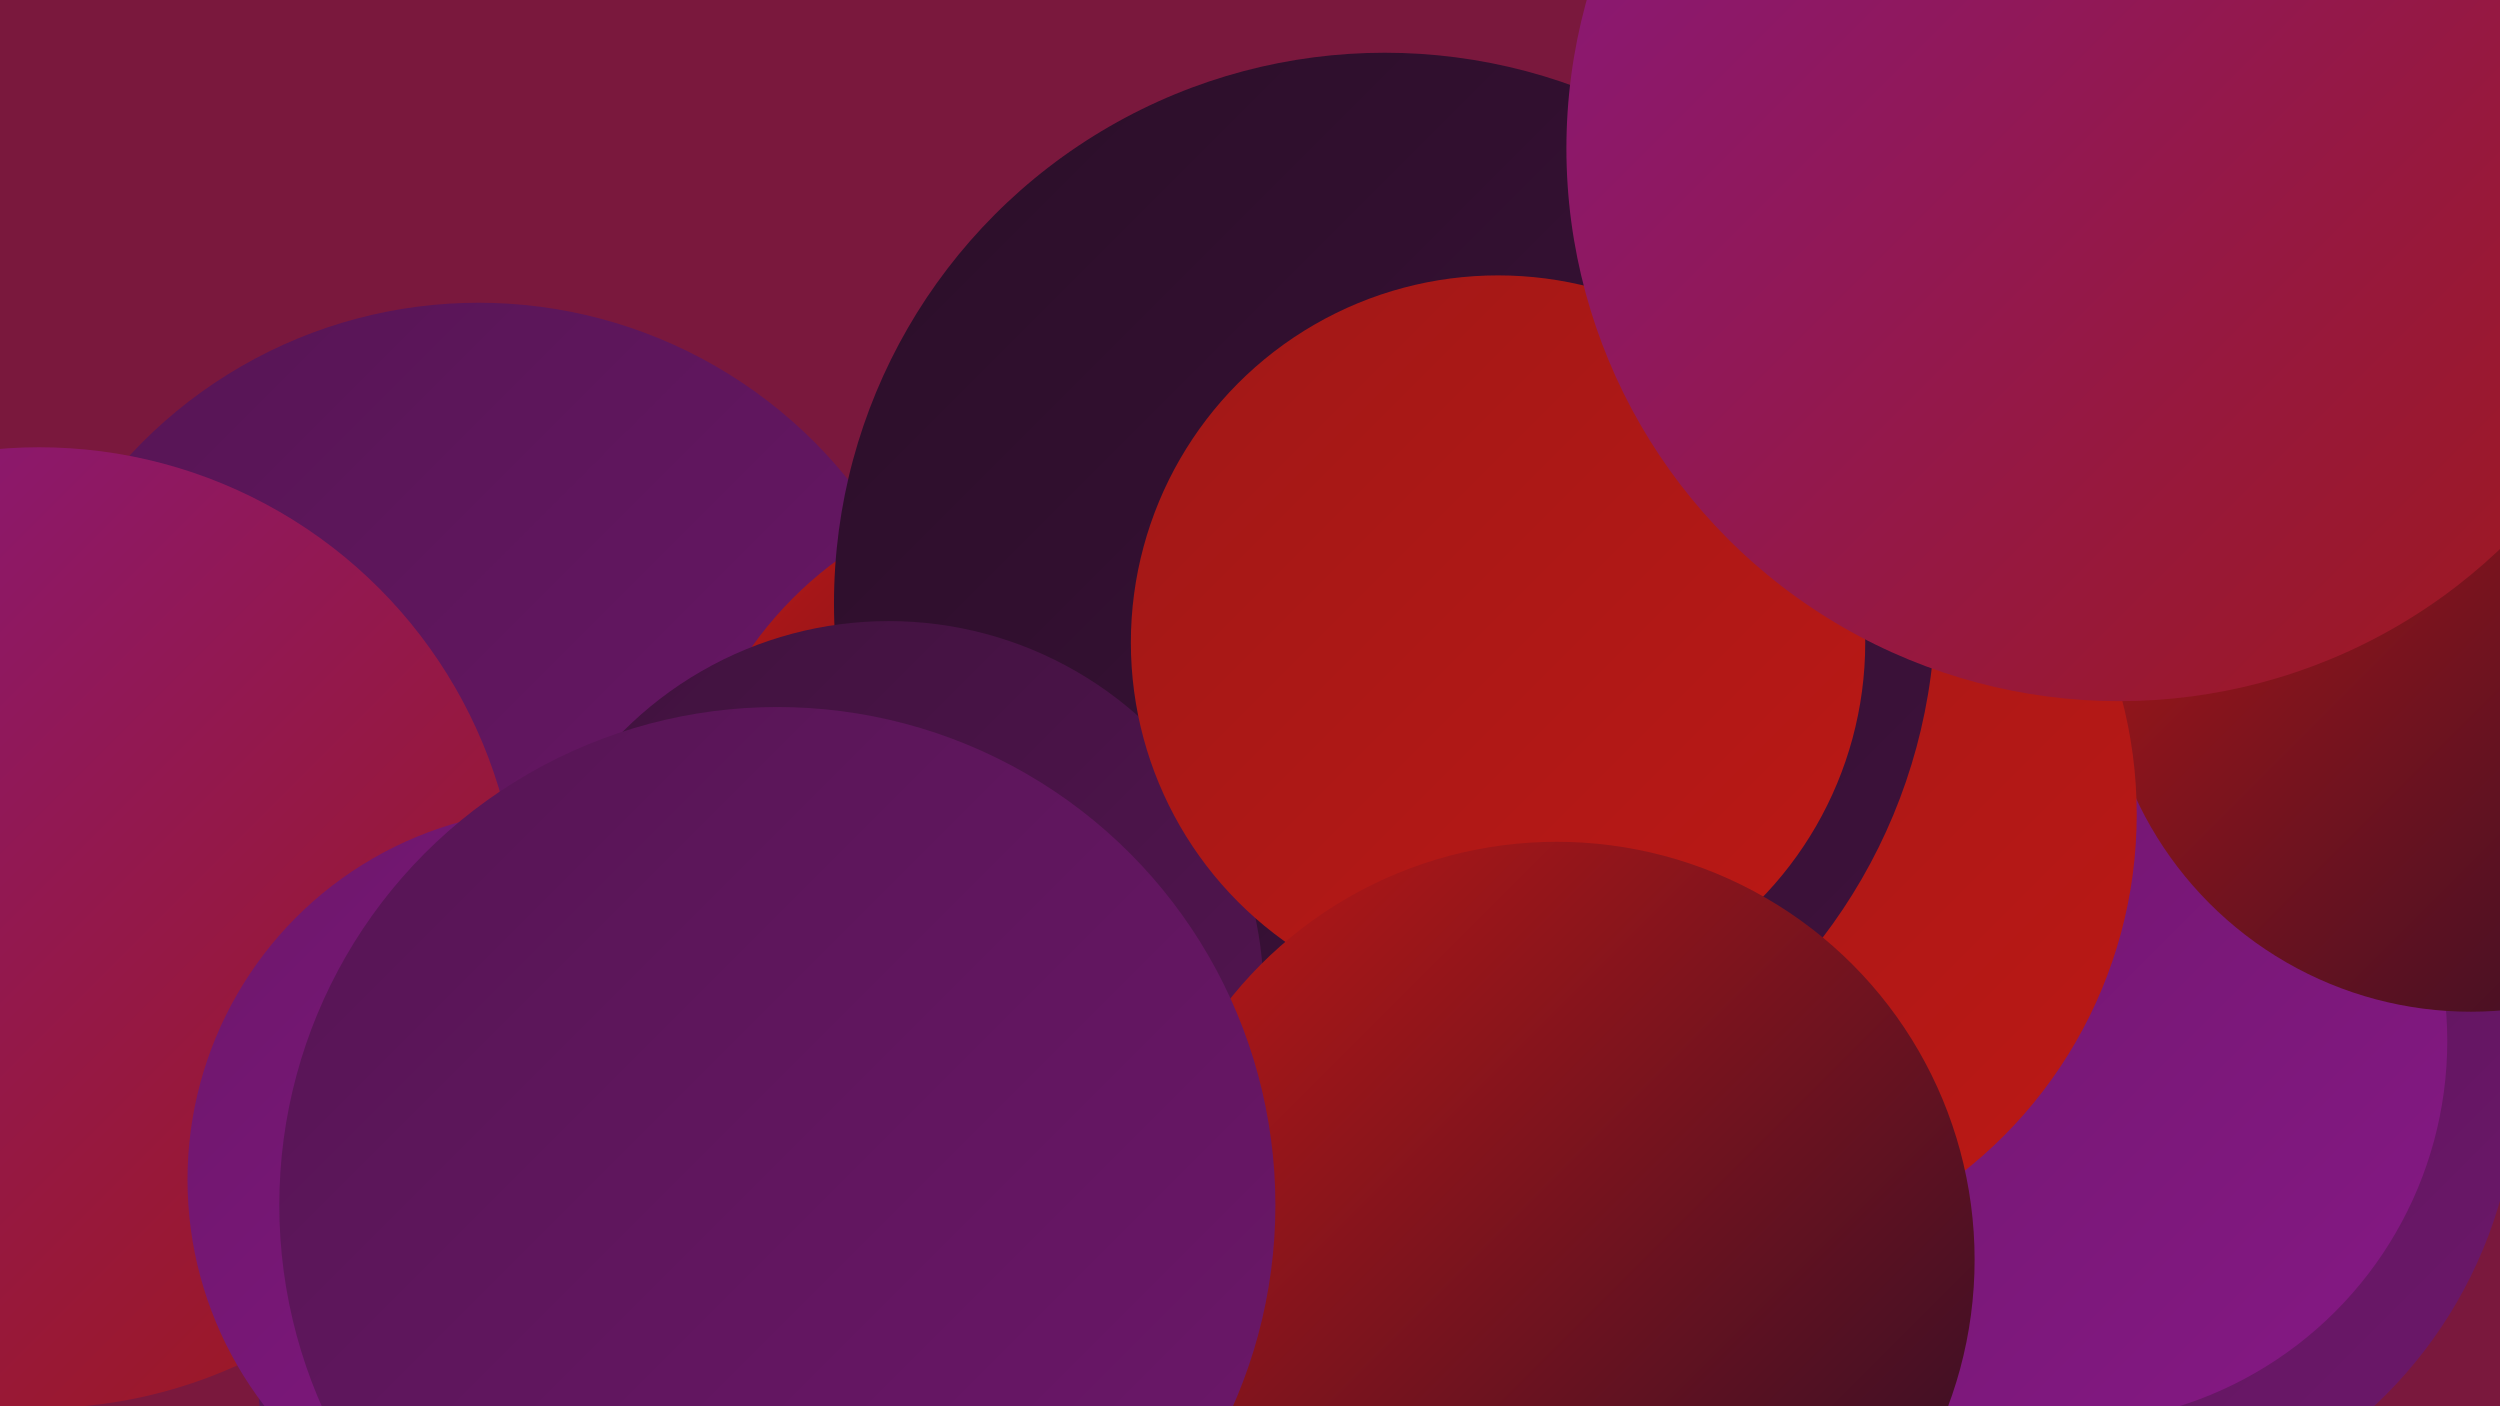
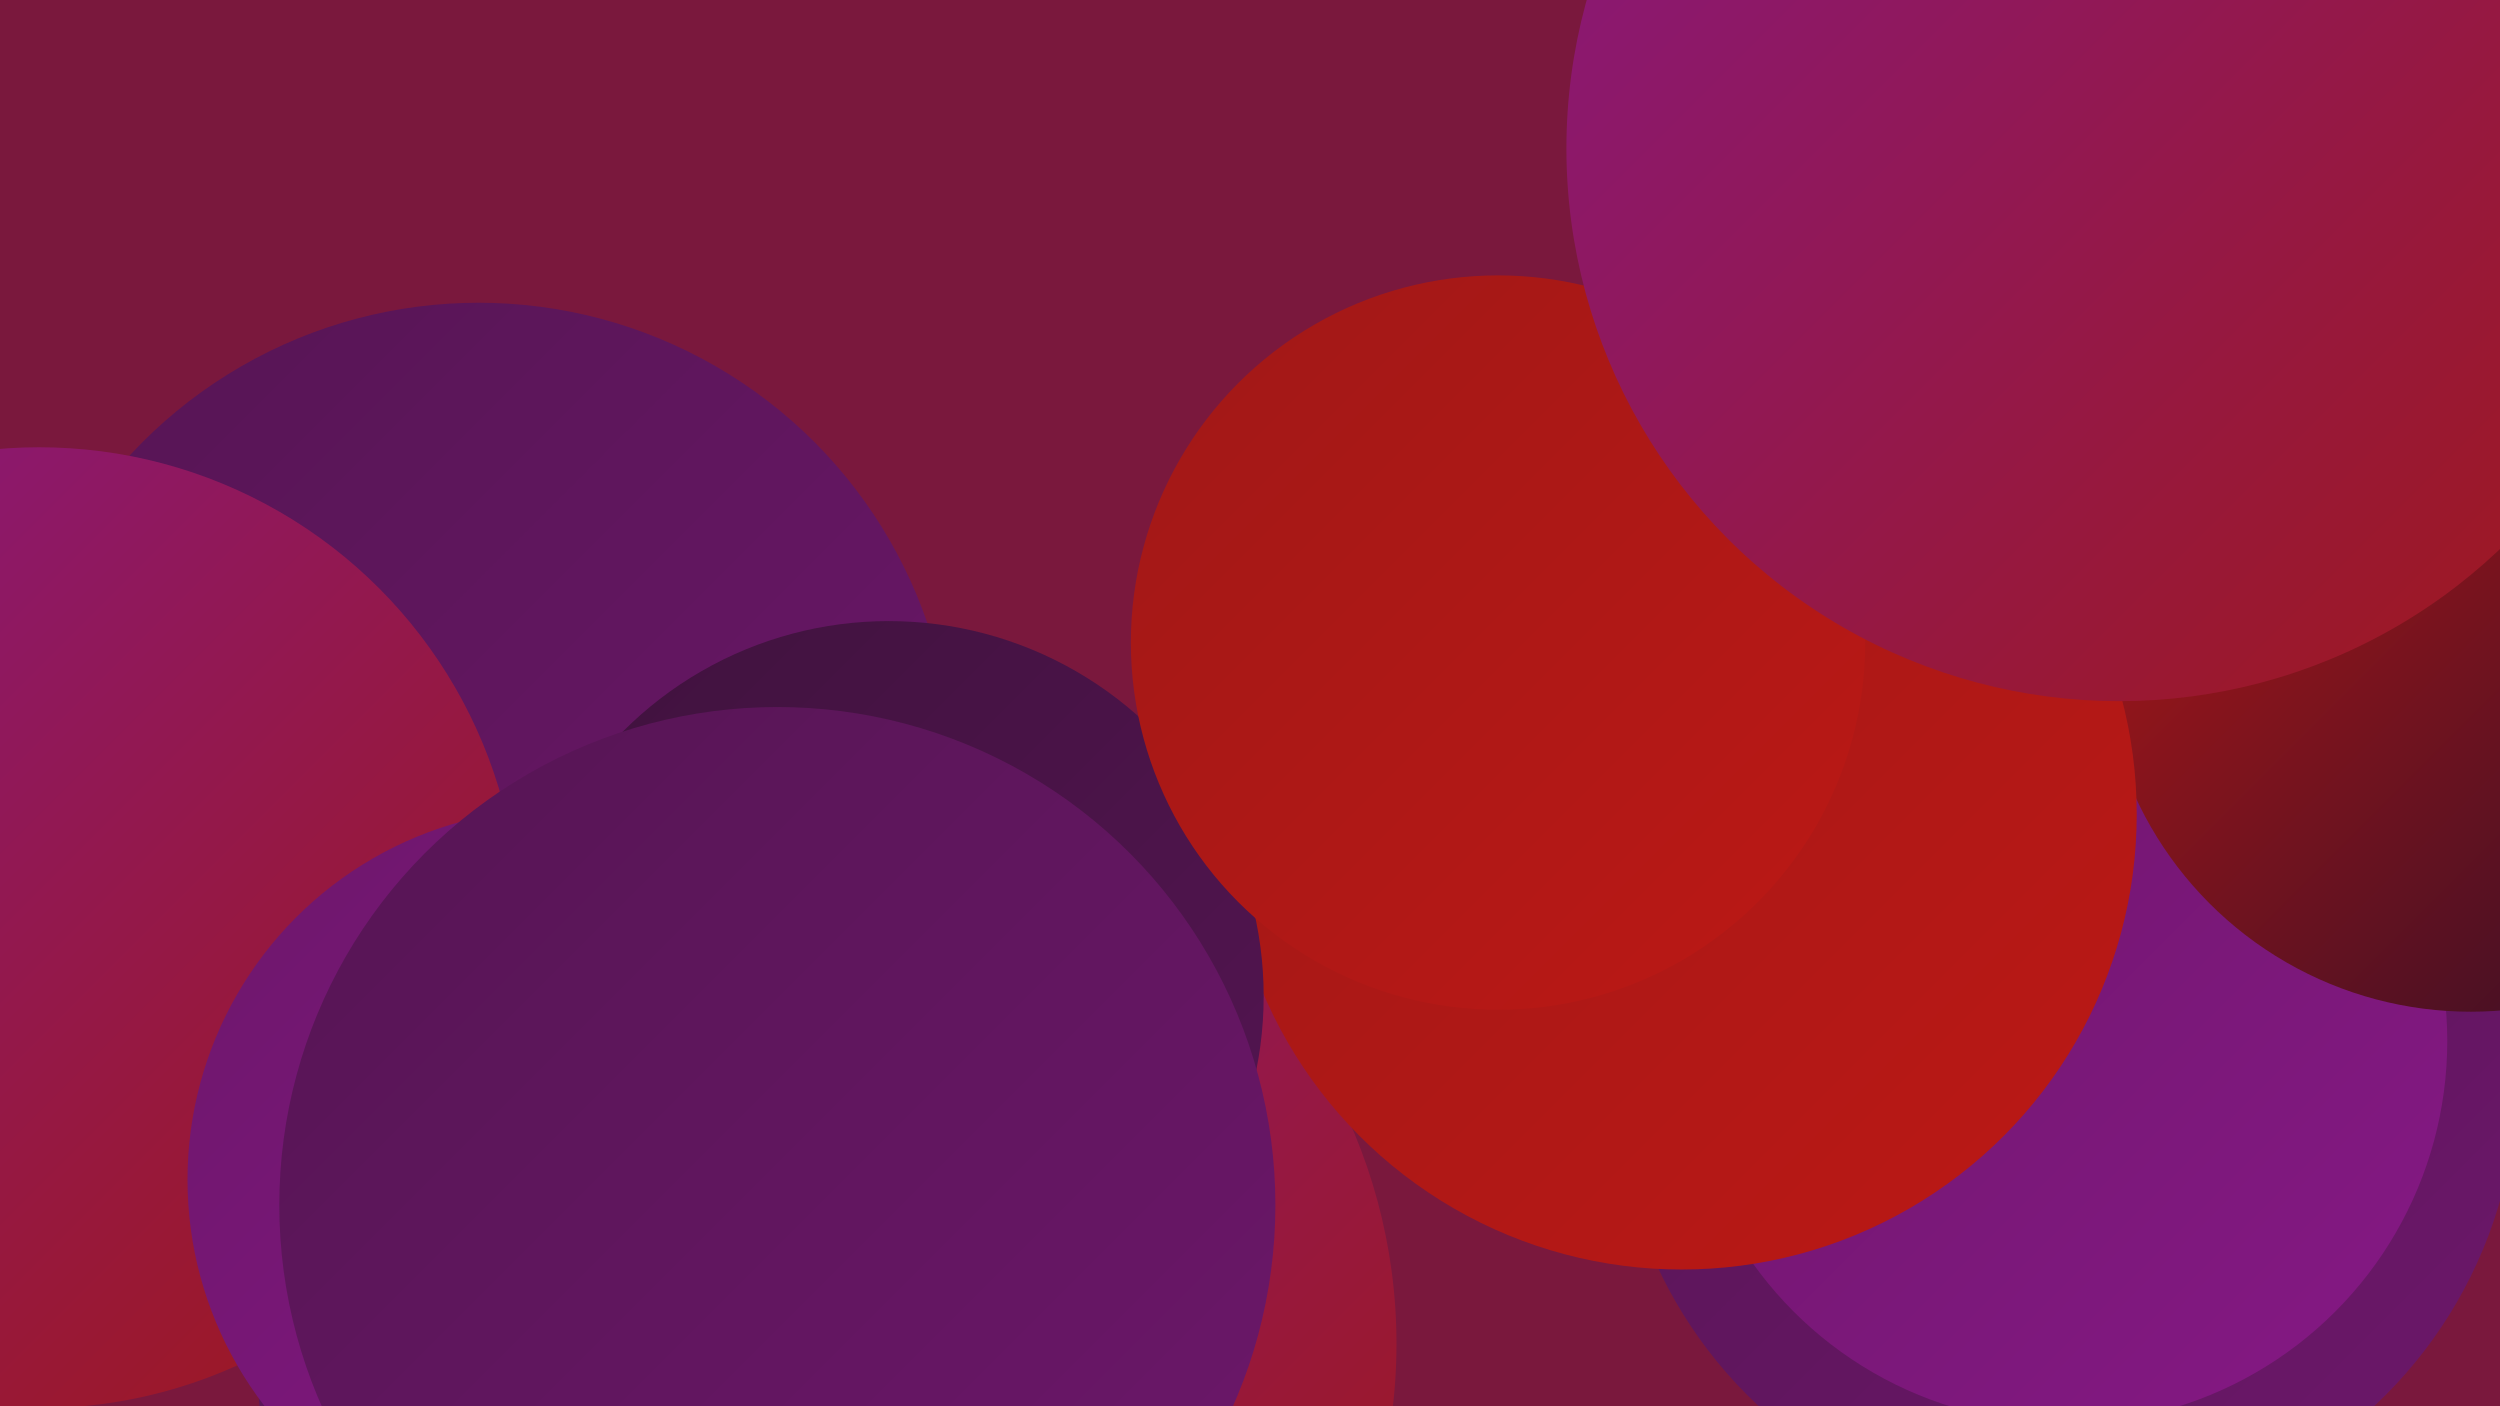
<svg xmlns="http://www.w3.org/2000/svg" width="1280" height="720">
  <defs>
    <linearGradient id="grad0" x1="0%" y1="0%" x2="100%" y2="100%">
      <stop offset="0%" style="stop-color:#2a0e28;stop-opacity:1" />
      <stop offset="100%" style="stop-color:#3f123d;stop-opacity:1" />
    </linearGradient>
    <linearGradient id="grad1" x1="0%" y1="0%" x2="100%" y2="100%">
      <stop offset="0%" style="stop-color:#3f123d;stop-opacity:1" />
      <stop offset="100%" style="stop-color:#551553;stop-opacity:1" />
    </linearGradient>
    <linearGradient id="grad2" x1="0%" y1="0%" x2="100%" y2="100%">
      <stop offset="0%" style="stop-color:#551553;stop-opacity:1" />
      <stop offset="100%" style="stop-color:#6d176b;stop-opacity:1" />
    </linearGradient>
    <linearGradient id="grad3" x1="0%" y1="0%" x2="100%" y2="100%">
      <stop offset="0%" style="stop-color:#6d176b;stop-opacity:1" />
      <stop offset="100%" style="stop-color:#861885;stop-opacity:1" />
    </linearGradient>
    <linearGradient id="grad4" x1="0%" y1="0%" x2="100%" y2="100%">
      <stop offset="0%" style="stop-color:#861885;stop-opacity:1" />
      <stop offset="100%" style="stop-color:#a01817;stop-opacity:1" />
    </linearGradient>
    <linearGradient id="grad5" x1="0%" y1="0%" x2="100%" y2="100%">
      <stop offset="0%" style="stop-color:#a01817;stop-opacity:1" />
      <stop offset="100%" style="stop-color:#bc1815;stop-opacity:1" />
    </linearGradient>
    <linearGradient id="grad6" x1="0%" y1="0%" x2="100%" y2="100%">
      <stop offset="0%" style="stop-color:#bc1815;stop-opacity:1" />
      <stop offset="100%" style="stop-color:#2a0e28;stop-opacity:1" />
    </linearGradient>
  </defs>
  <rect width="1280" height="720" fill="#7a183d" />
  <circle cx="245" cy="398" r="243" fill="url(#grad2)" />
  <circle cx="1058" cy="551" r="231" fill="url(#grad2)" />
  <circle cx="1147" cy="273" r="231" fill="url(#grad6)" />
  <circle cx="347" cy="701" r="215" fill="url(#grad2)" />
-   <circle cx="594" cy="475" r="239" fill="url(#grad5)" />
  <circle cx="435" cy="688" r="280" fill="url(#grad4)" />
  <circle cx="1057" cy="533" r="196" fill="url(#grad3)" />
-   <circle cx="544" cy="444" r="195" fill="url(#grad6)" />
  <circle cx="1265" cy="329" r="189" fill="url(#grad6)" />
  <circle cx="861" cy="417" r="233" fill="url(#grad5)" />
  <circle cx="20" cy="475" r="246" fill="url(#grad4)" />
-   <circle cx="709" cy="309" r="282" fill="url(#grad0)" />
  <circle cx="455" cy="510" r="192" fill="url(#grad1)" />
  <circle cx="767" cy="329" r="188" fill="url(#grad5)" />
  <circle cx="330" cy="701" r="181" fill="url(#grad1)" />
  <circle cx="286" cy="604" r="190" fill="url(#grad3)" />
  <circle cx="1097" cy="150" r="197" fill="url(#grad2)" />
-   <circle cx="797" cy="645" r="214" fill="url(#grad6)" />
  <circle cx="1085" cy="76" r="283" fill="url(#grad4)" />
  <circle cx="398" cy="617" r="255" fill="url(#grad2)" />
</svg>